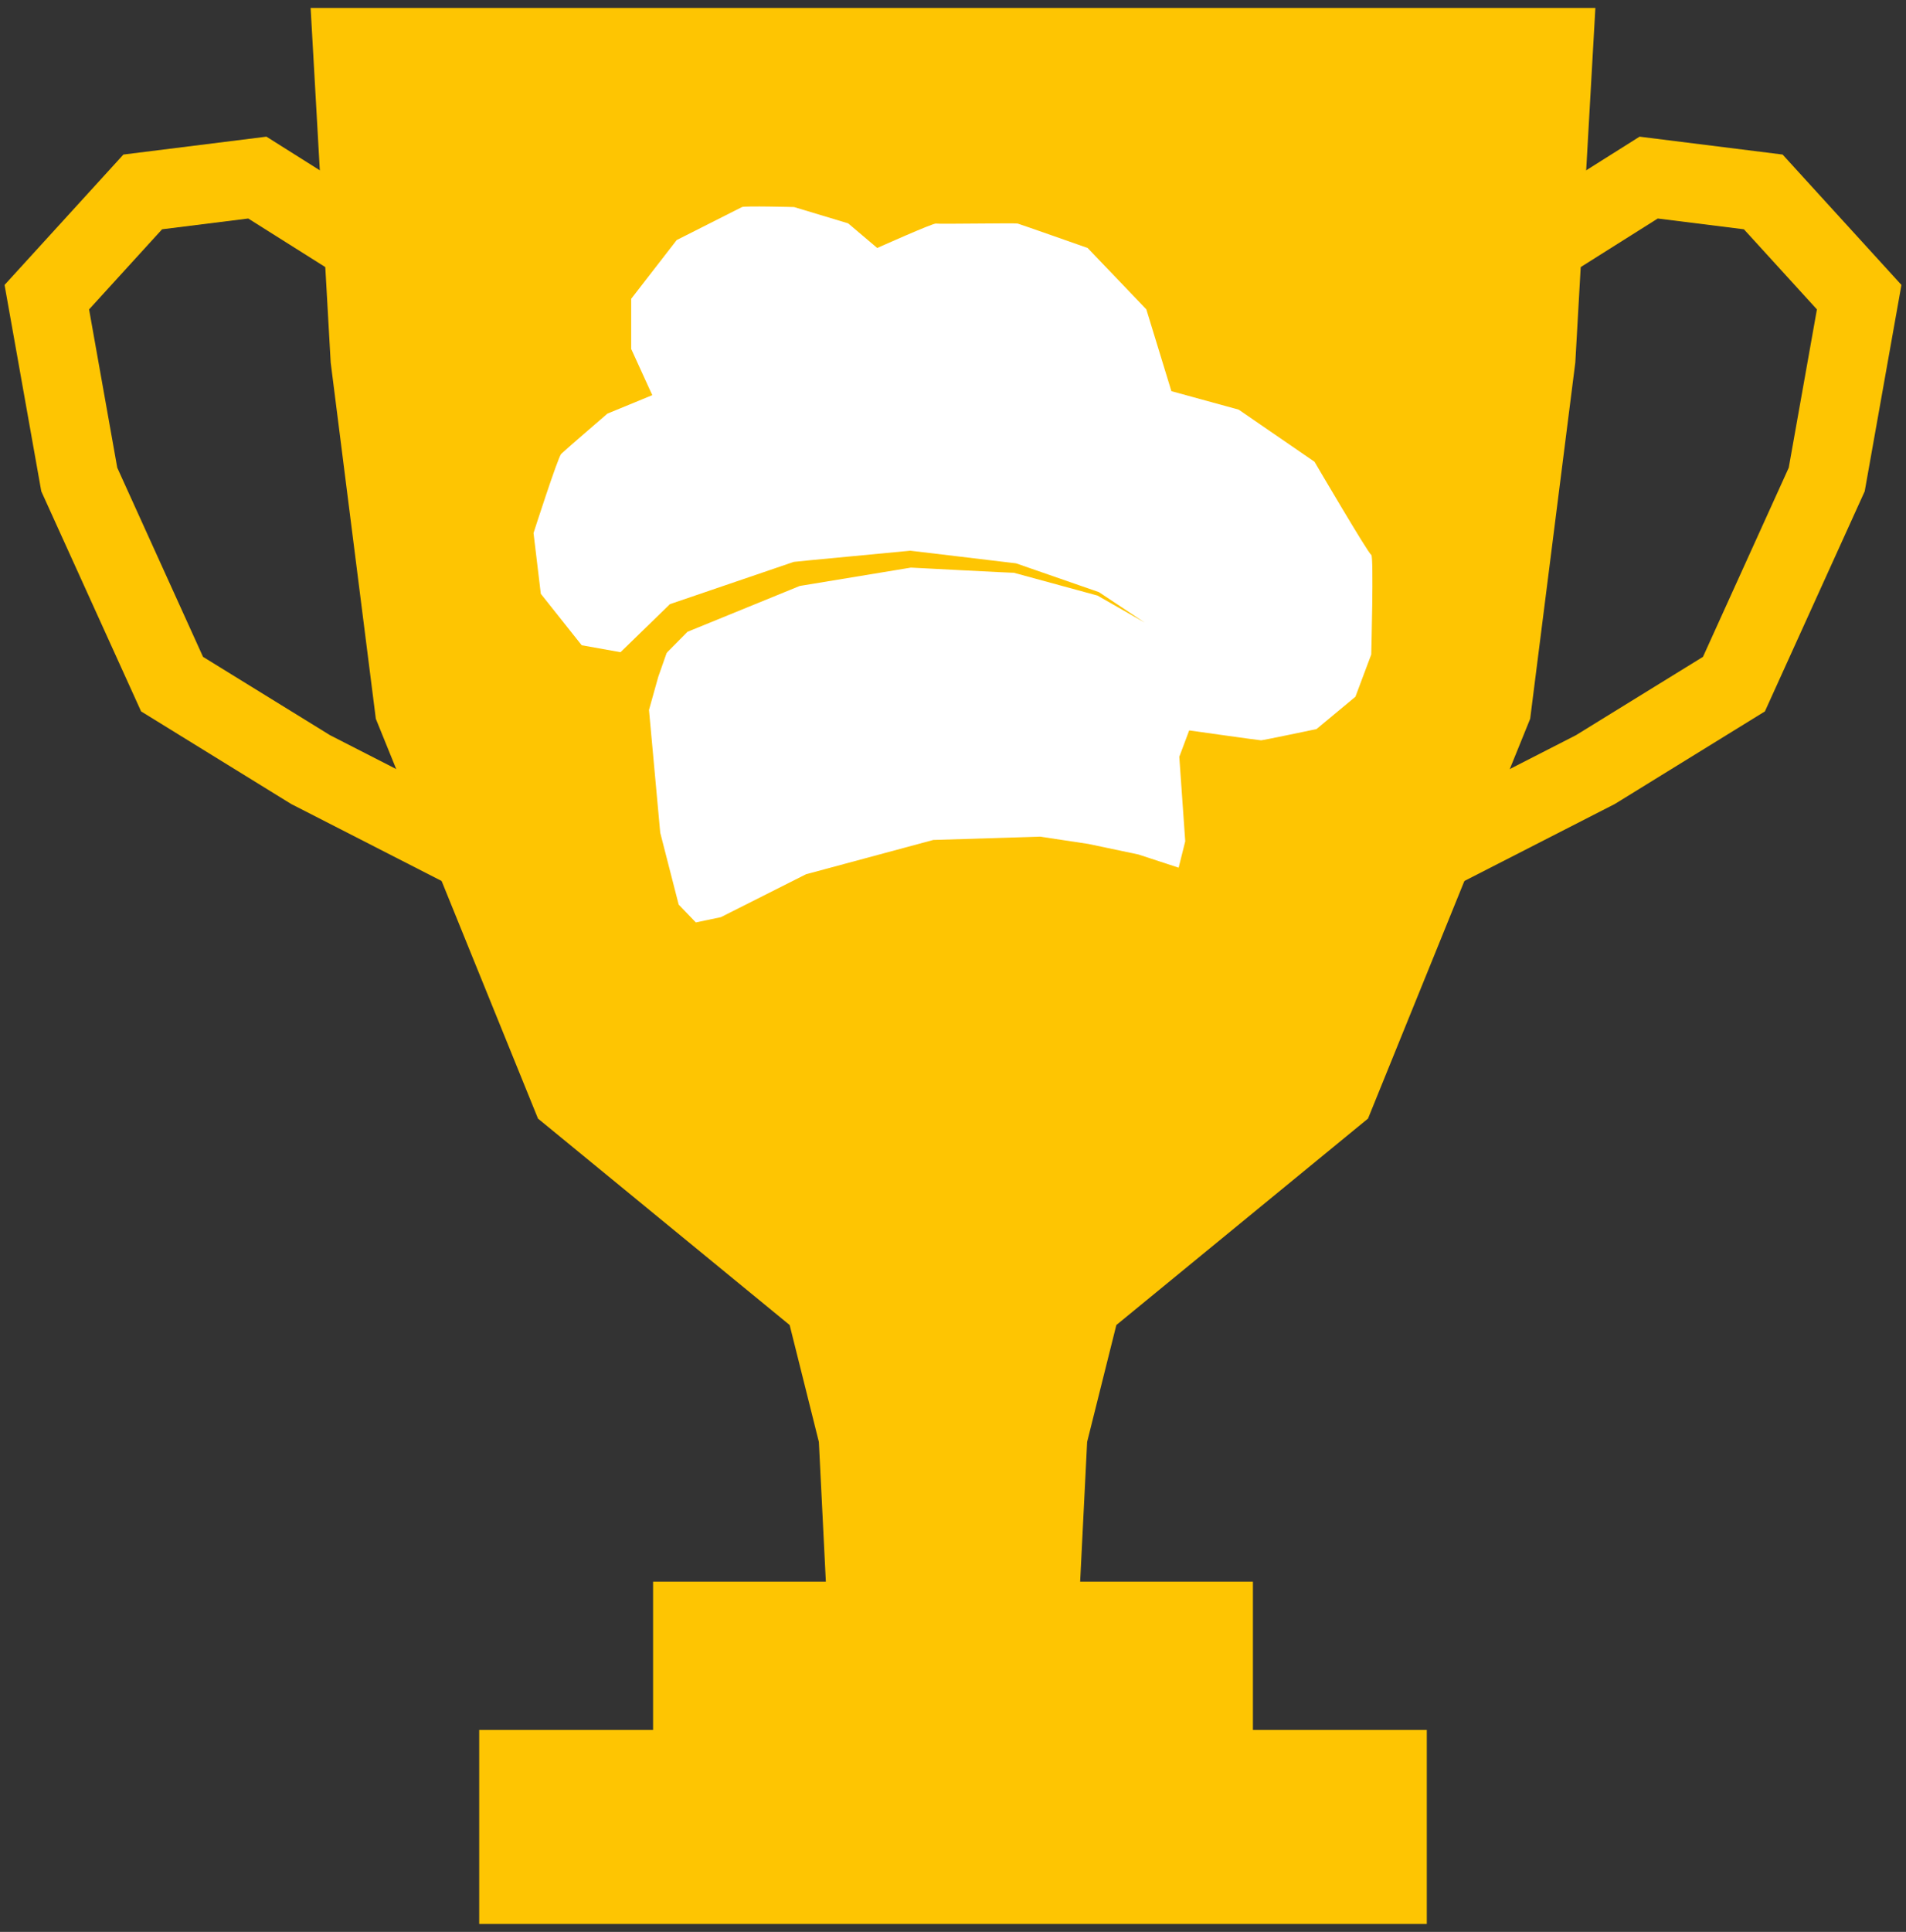
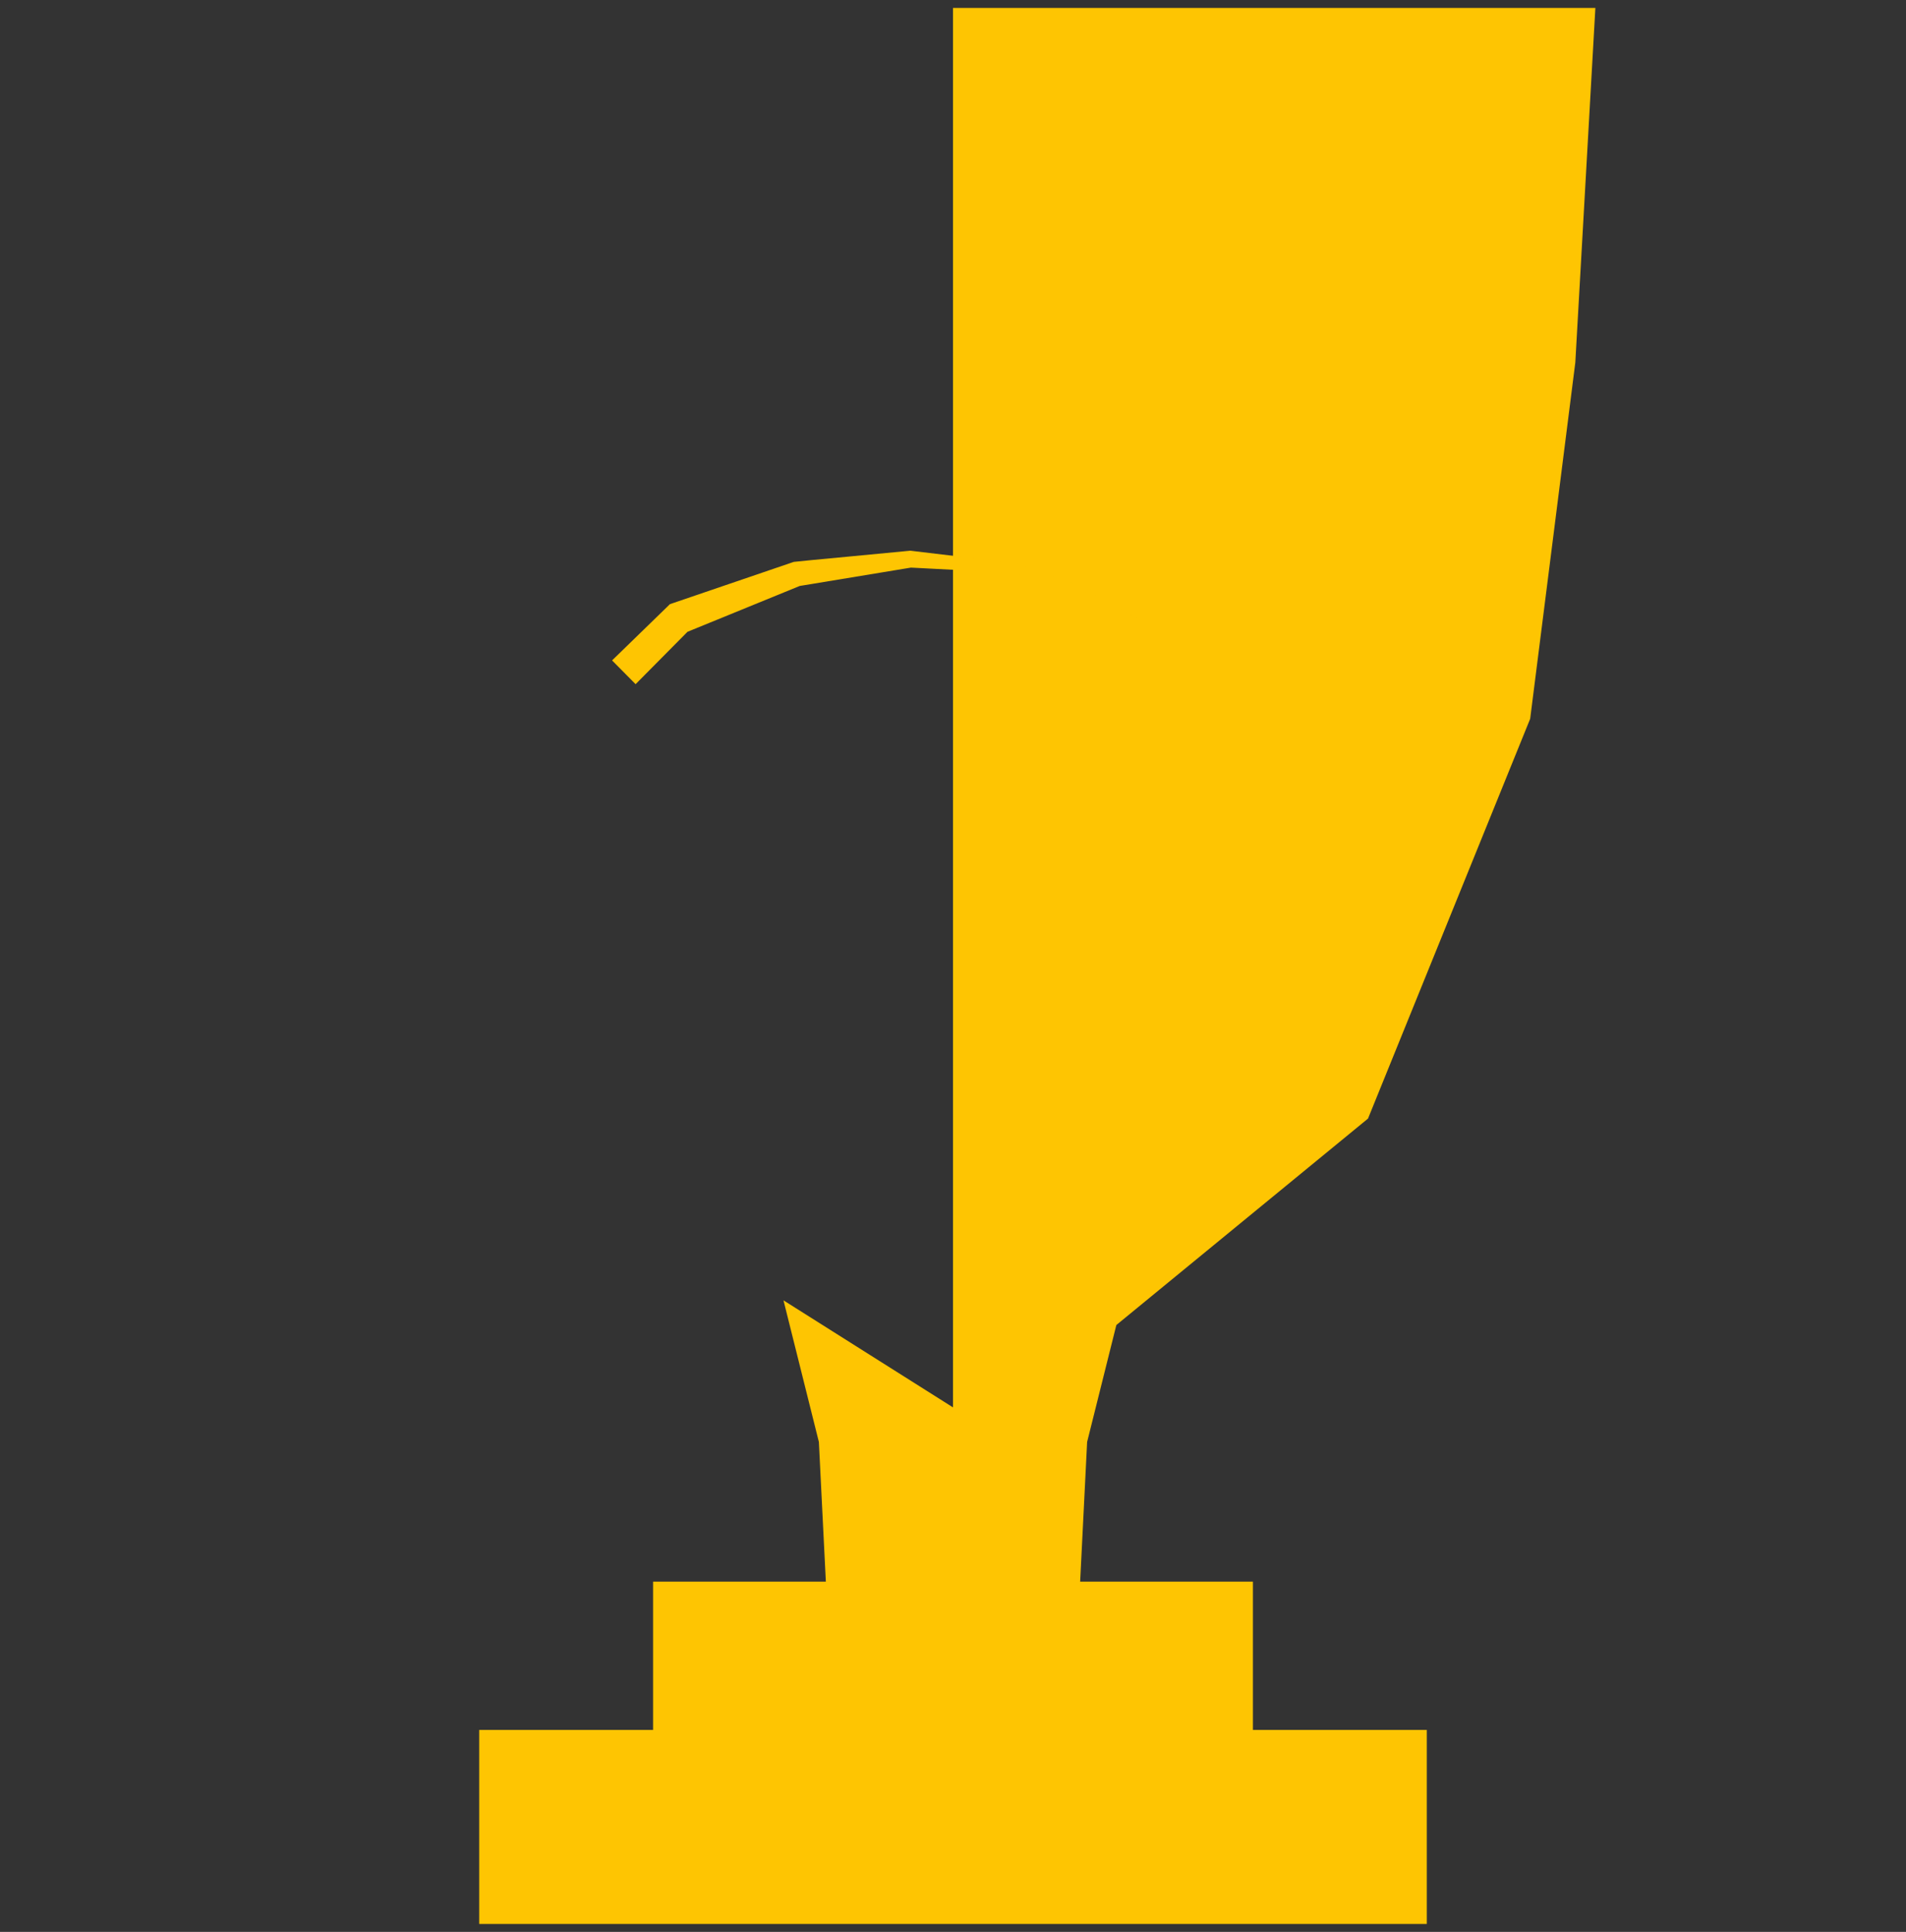
<svg xmlns="http://www.w3.org/2000/svg" id="uuid-7cd93b04-8c37-4ace-93f0-9b6756cc0b89" data-name="objects" viewBox="0 0 760 770">
  <rect x="0" y="0" width="760" height="770" fill="#333333" stroke="none" />
  <defs>
    <style>
      .uuid-62d8ddbe-52be-4197-8954-30e90c1c1cf1 {
        fill: #fec502;
      }

      .uuid-880b69cf-b2ac-4bcb-a42d-a76e22a3f303 {
        fill: #fff;
      }

      .uuid-6e7a7178-3383-4a34-943d-35c33a33705f {
        fill: none;
        stroke: #fec502;
        stroke-miterlimit: 10;
        stroke-width: 31.47px;
      }
    </style>
  </defs>
-   <polygon class="uuid-62d8ddbe-52be-4197-8954-30e90c1c1cf1" points="380 3.17 123.86 3.17 131.86 144.5 149.86 286.5 214.52 445.83 314.52 527.83 380 576.5 380 3.17" />
-   <polyline class="uuid-6e7a7178-3383-4a34-943d-35c33a33705f" points="191.08 341.12 123.86 306.74 68.61 272.67 31.61 191.12 18.67 118.44 56.92 76.49 102.61 70.78 143.76 96.71" />
  <polygon class="uuid-62d8ddbe-52be-4197-8954-30e90c1c1cf1" points="312.41 518.28 326.52 574.72 329.3 630.39 260.41 630.39 260.41 689.5 191.08 689.5 191.08 766.83 380 766.83 380 560.94 312.41 518.28" />
  <polygon class="uuid-62d8ddbe-52be-4197-8954-30e90c1c1cf1" points="380 3.17 636.14 3.17 628.14 144.5 610.14 286.5 545.48 445.83 445.48 527.83 380 576.5 380 3.17" />
-   <polyline class="uuid-6e7a7178-3383-4a34-943d-35c33a33705f" points="568.92 341.12 636.14 306.74 691.39 272.67 728.39 191.12 741.33 118.44 703.08 76.49 657.39 70.78 616.24 96.71" />
  <polygon class="uuid-62d8ddbe-52be-4197-8954-30e90c1c1cf1" points="447.59 518.28 433.48 574.72 430.7 630.39 499.59 630.39 499.59 689.5 568.92 689.5 568.92 766.83 380 766.83 380 560.94 447.59 518.28" />
-   <path class="uuid-880b69cf-b2ac-4bcb-a42d-a76e22a3f303" d="M258.78,282.96l4.48,48.93,7.36,28.66,6.84,7.1,9.99-2.1,33.93-17.1,50.76-13.67,42.6-1.32,19.2,2.9,19.99,4.21,16.04,5.26,2.63-10.52-2.37-33.67,3.95-10.52s27.88,3.95,28.66,3.95,22.1-4.48,22.1-4.48l15.52-12.89,6.31-16.84s1.05-39.45,0-39.72-22.62-37.09-22.62-37.09l-30.24-20.78-26.83-7.36-9.99-32.61-23.41-24.46s-26.83-9.46-27.88-9.73-31.56.27-32.61,0-23.41,9.73-23.41,9.73l-11.57-9.81-21.57-6.5s-19.72-.53-20.78,0-26.03,13.15-26.03,13.15l-18.15,23.41v19.99l8.41,18.42-17.89,7.36s-17.1,14.72-18.42,16.04-11.04,31.56-11.04,31.56l2.9,24.2,16.31,20.52,17.62,3.15,16.31-7.89,5.26-7.36-8.68,24.73-3.68,13.15h-.01Z" />
  <path class="uuid-62d8ddbe-52be-4197-8954-30e90c1c1cf1" d="M244.09,263.19l21.96-21.34,1.06-1.04,1.18-.41,47.55-16.22.68-.23c.4-.14,45.57-4.31,45.98-4.41l.47-.05.24.03,41.69,4.98.27.04c.15.04,32.77,11.39,32.92,11.43l.12.04.05.04,18.16,12.07-18.93-10.81.17.08-33.49-9.13c2.14.26-42.04-2.12-41.54-2.05h.72s-45.17,7.45-45.17,7.45l1.08-.27-46.52,18.99,2.26-1.44-21.56,21.75-9.39-9.48h.03Z" />
</svg>